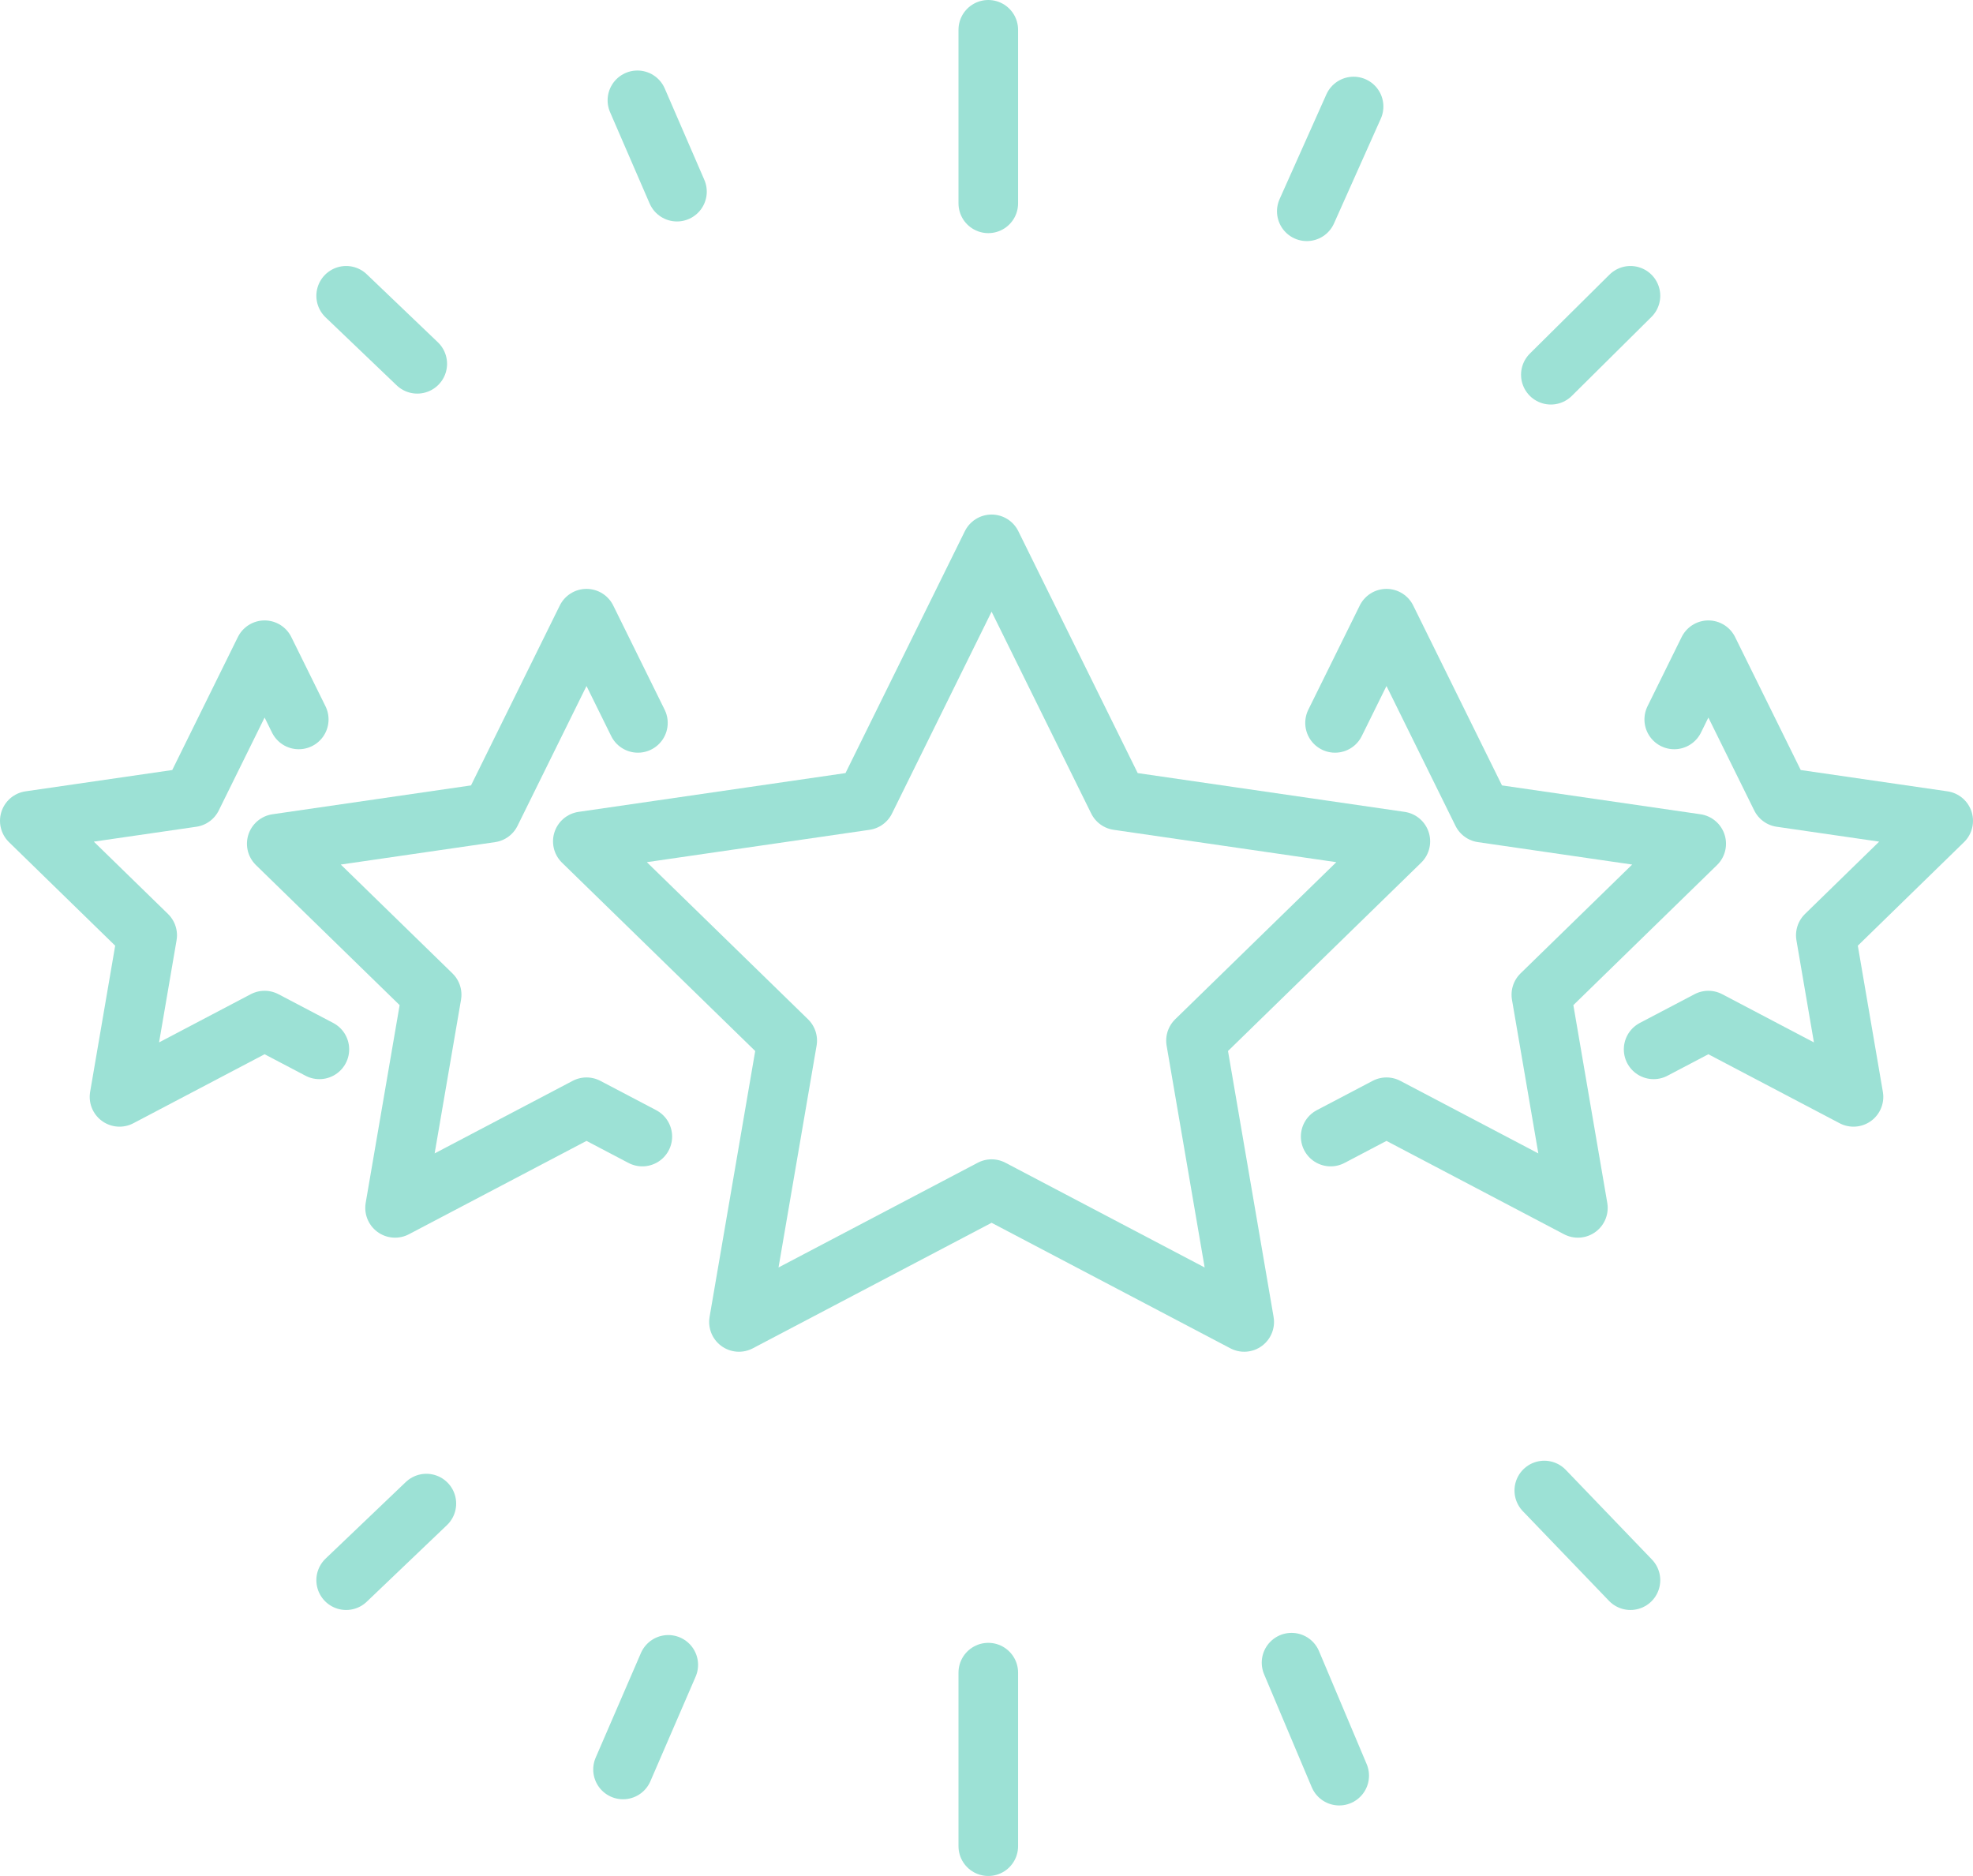
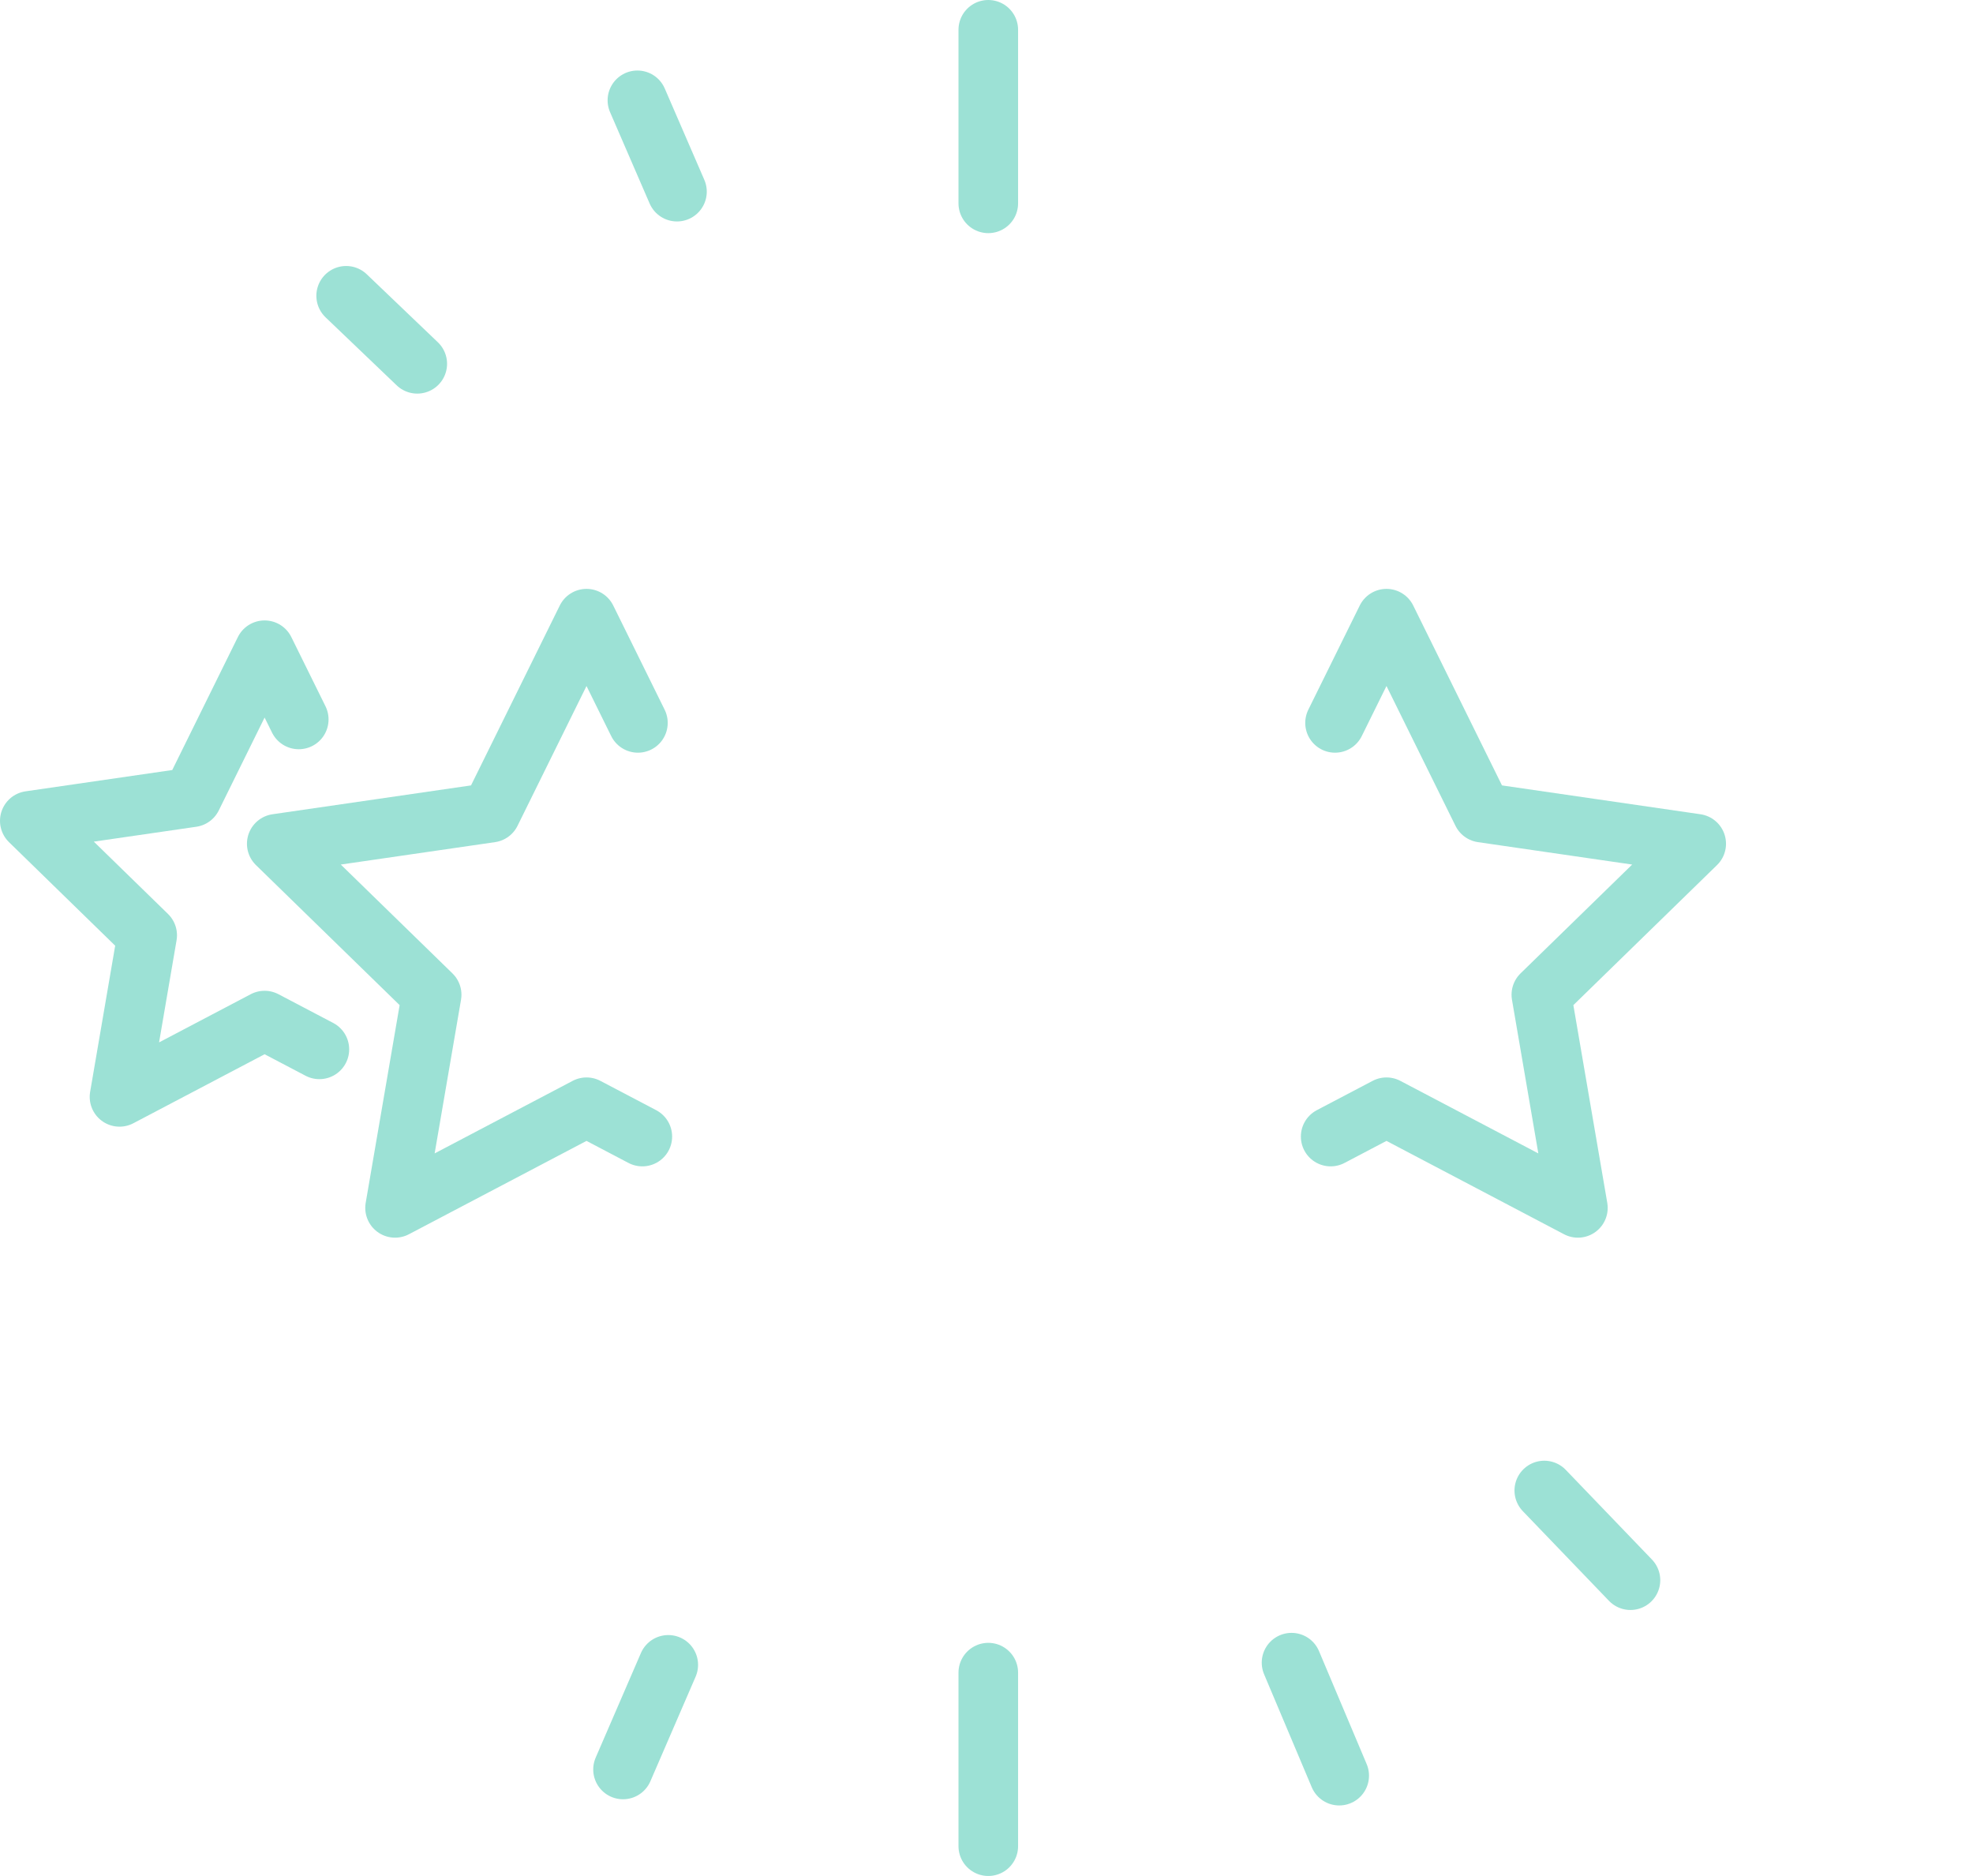
<svg xmlns="http://www.w3.org/2000/svg" id="Layer_2" data-name="Layer 2" viewBox="0 0 496.62 472.18">
  <defs>
    <style>      .cls-1 {        fill: none;        stroke: #9ce1d5;        stroke-linecap: round;        stroke-linejoin: round;        stroke-width: 15px;      }    </style>
  </defs>
  <g>
-     <polygon class="cls-1" points="249.59 137.01 281.39 201.44 352.48 211.77 301.04 261.92 313.18 332.73 249.59 299.3 186 332.73 198.15 261.92 146.7 211.77 217.8 201.44 249.59 137.01" />
    <polyline class="cls-1" points="336.04 181.95 348.99 155.72 373.08 204.54 426.95 212.37 387.97 250.37 397.17 304.02 348.99 278.69 334.94 286.07" />
-     <polyline class="cls-1" points="421.42 181.08 430.01 163.66 448.28 200.67 489.12 206.6 459.57 235.41 466.54 276.08 430.01 256.88 416.23 264.12" />
    <polyline class="cls-1" points="160.57 181.95 147.63 155.72 123.54 204.54 69.66 212.37 108.65 250.37 99.44 304.02 147.63 278.69 161.68 286.07" />
    <polyline class="cls-1" points="75.2 181.08 66.6 163.66 48.34 200.67 7.5 206.6 37.05 235.41 30.08 276.08 66.6 256.88 80.39 264.12" />
  </g>
  <line class="cls-1" x1="248.76" y1="51.18" x2="248.76" y2="7.5" />
  <line class="cls-1" x1="248.76" y1="464.68" x2="248.76" y2="421" />
  <line class="cls-1" x1="105.03" y1="91.57" x2="87.13" y2="74.45" />
  <line class="cls-1" x1="410.4" y1="397.73" x2="388.71" y2="375.16" />
  <line class="cls-1" x1="170.4" y1="48.24" x2="160.44" y2="25.25" />
  <line class="cls-1" x1="337.09" y1="446.93" x2="325.09" y2="418.49" />
-   <line class="cls-1" x1="328.93" y1="53.18" x2="340.71" y2="26.81" />
  <line class="cls-1" x1="156.82" y1="445.37" x2="168.21" y2="419.04" />
-   <line class="cls-1" x1="390.36" y1="94.32" x2="410.4" y2="74.45" />
-   <line class="cls-1" x1="87.13" y1="397.73" x2="107.32" y2="378.45" />
</svg>